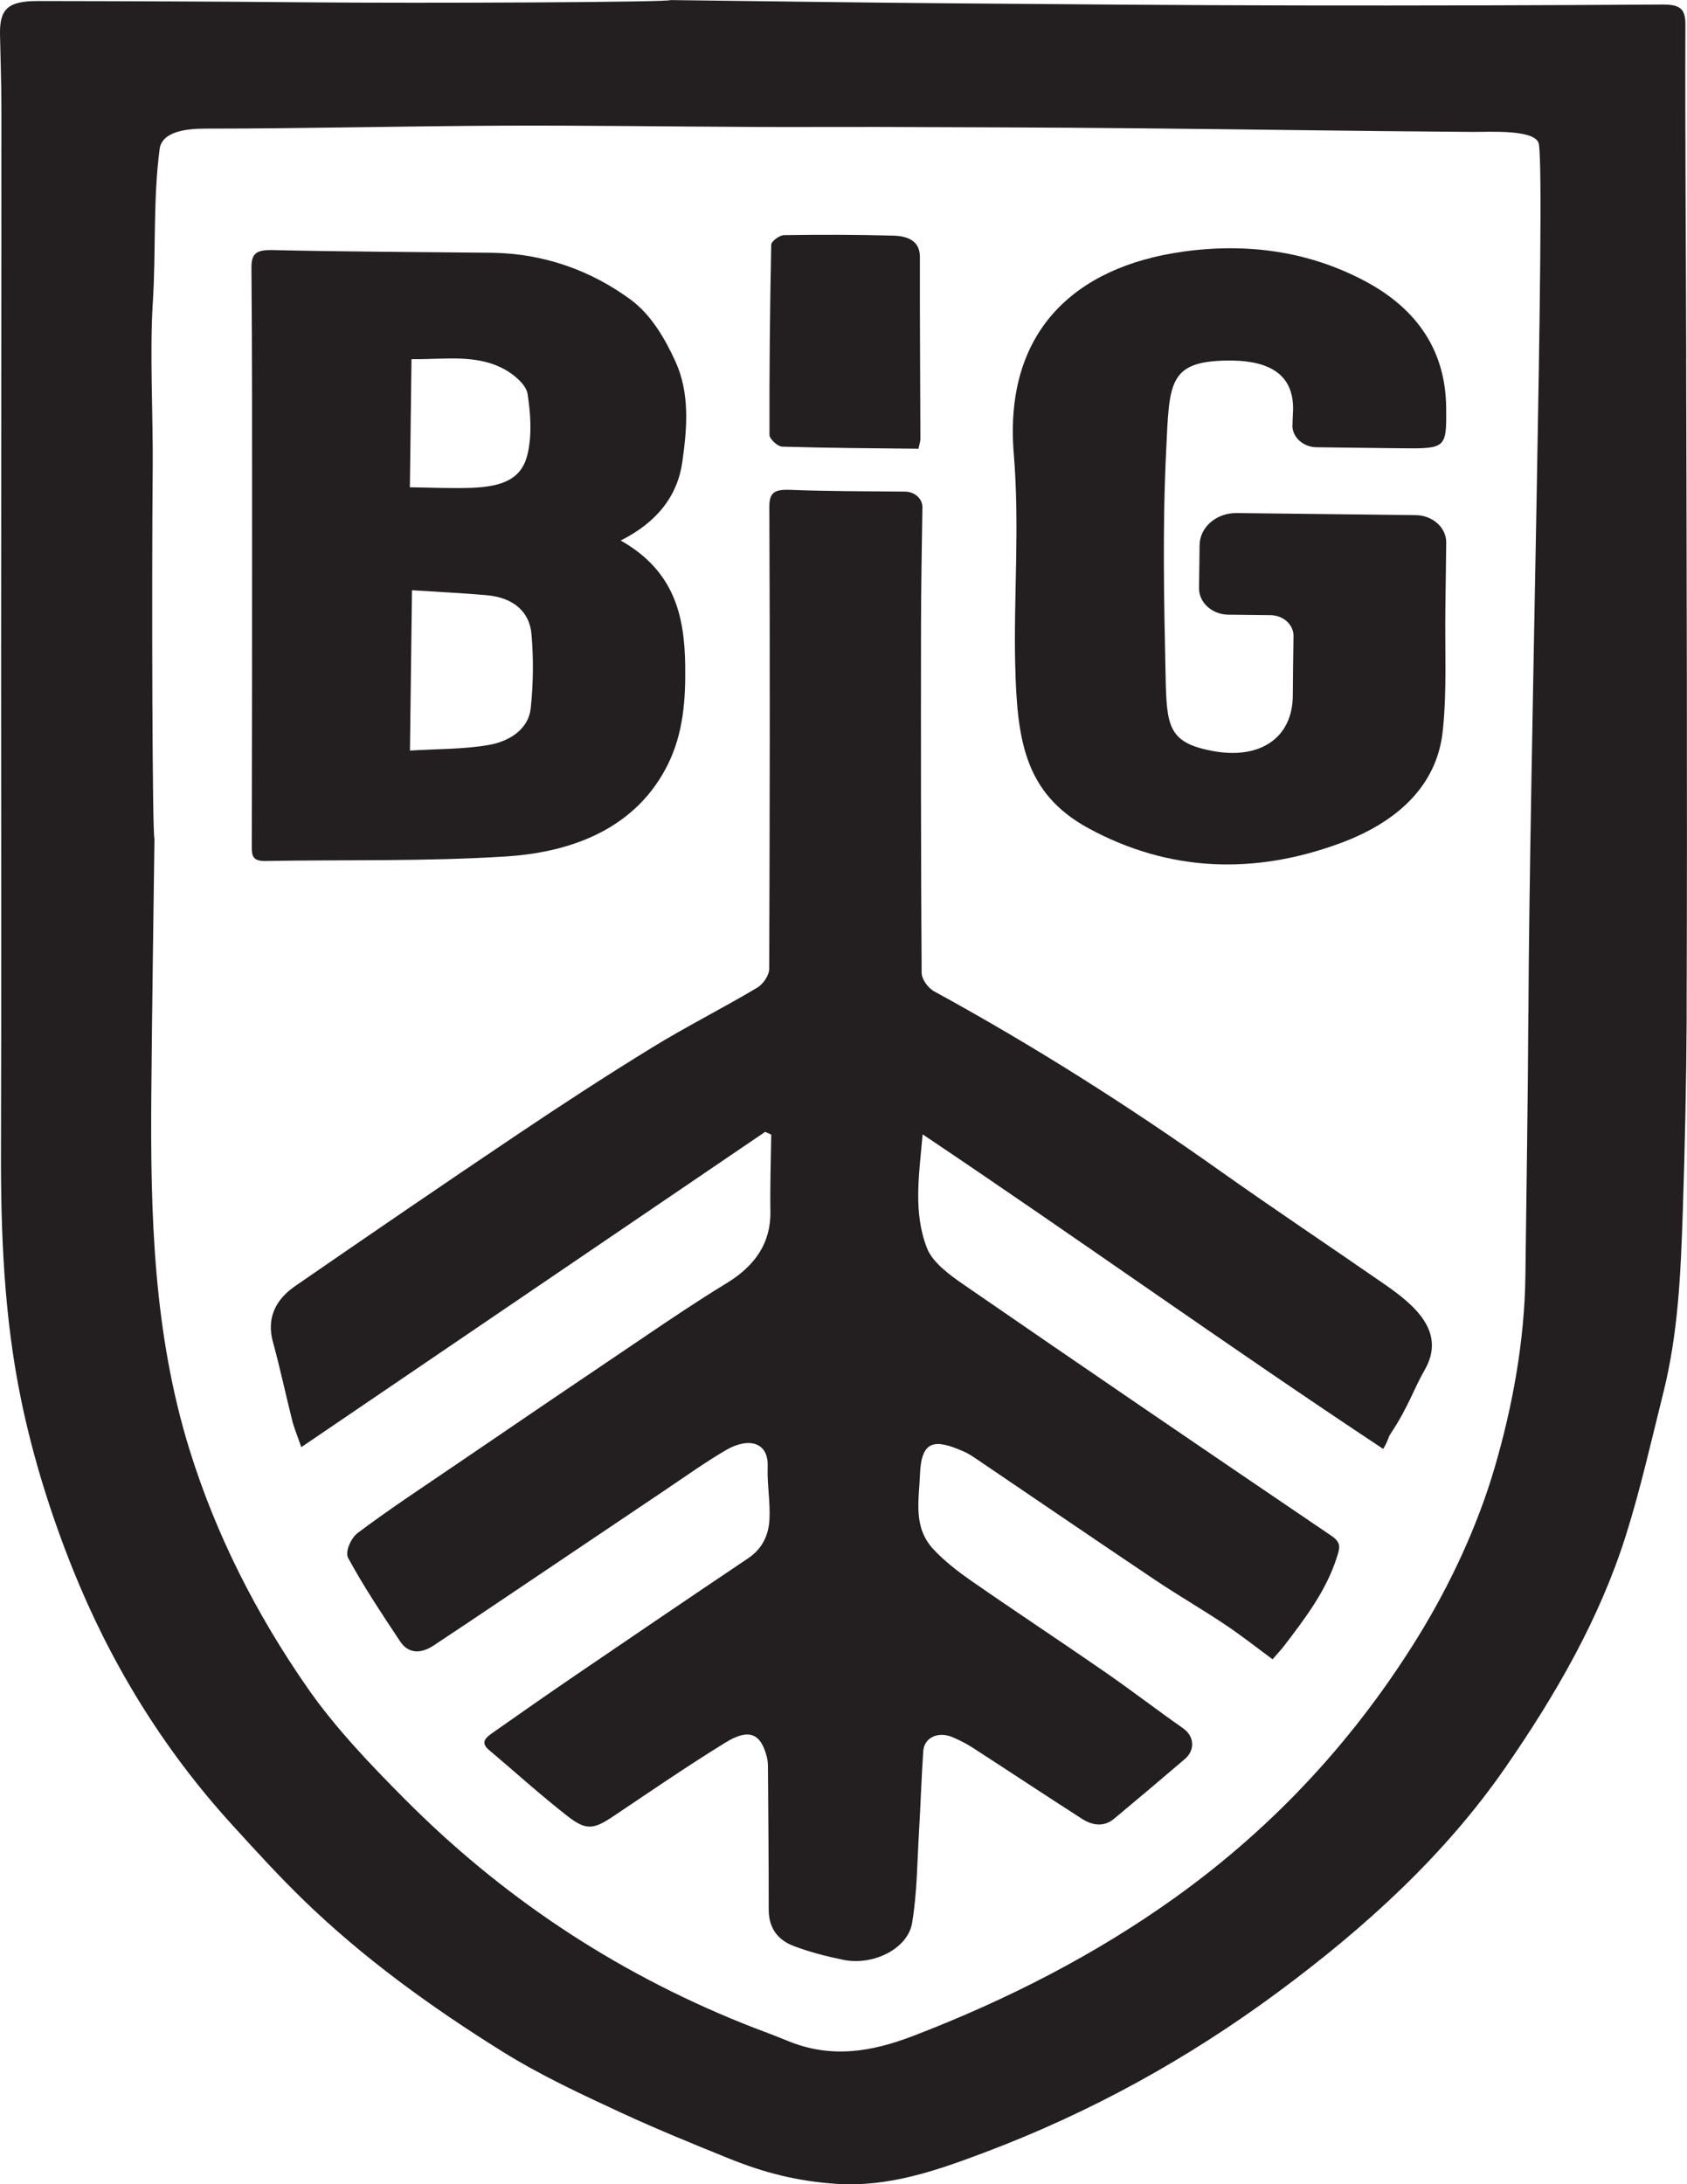
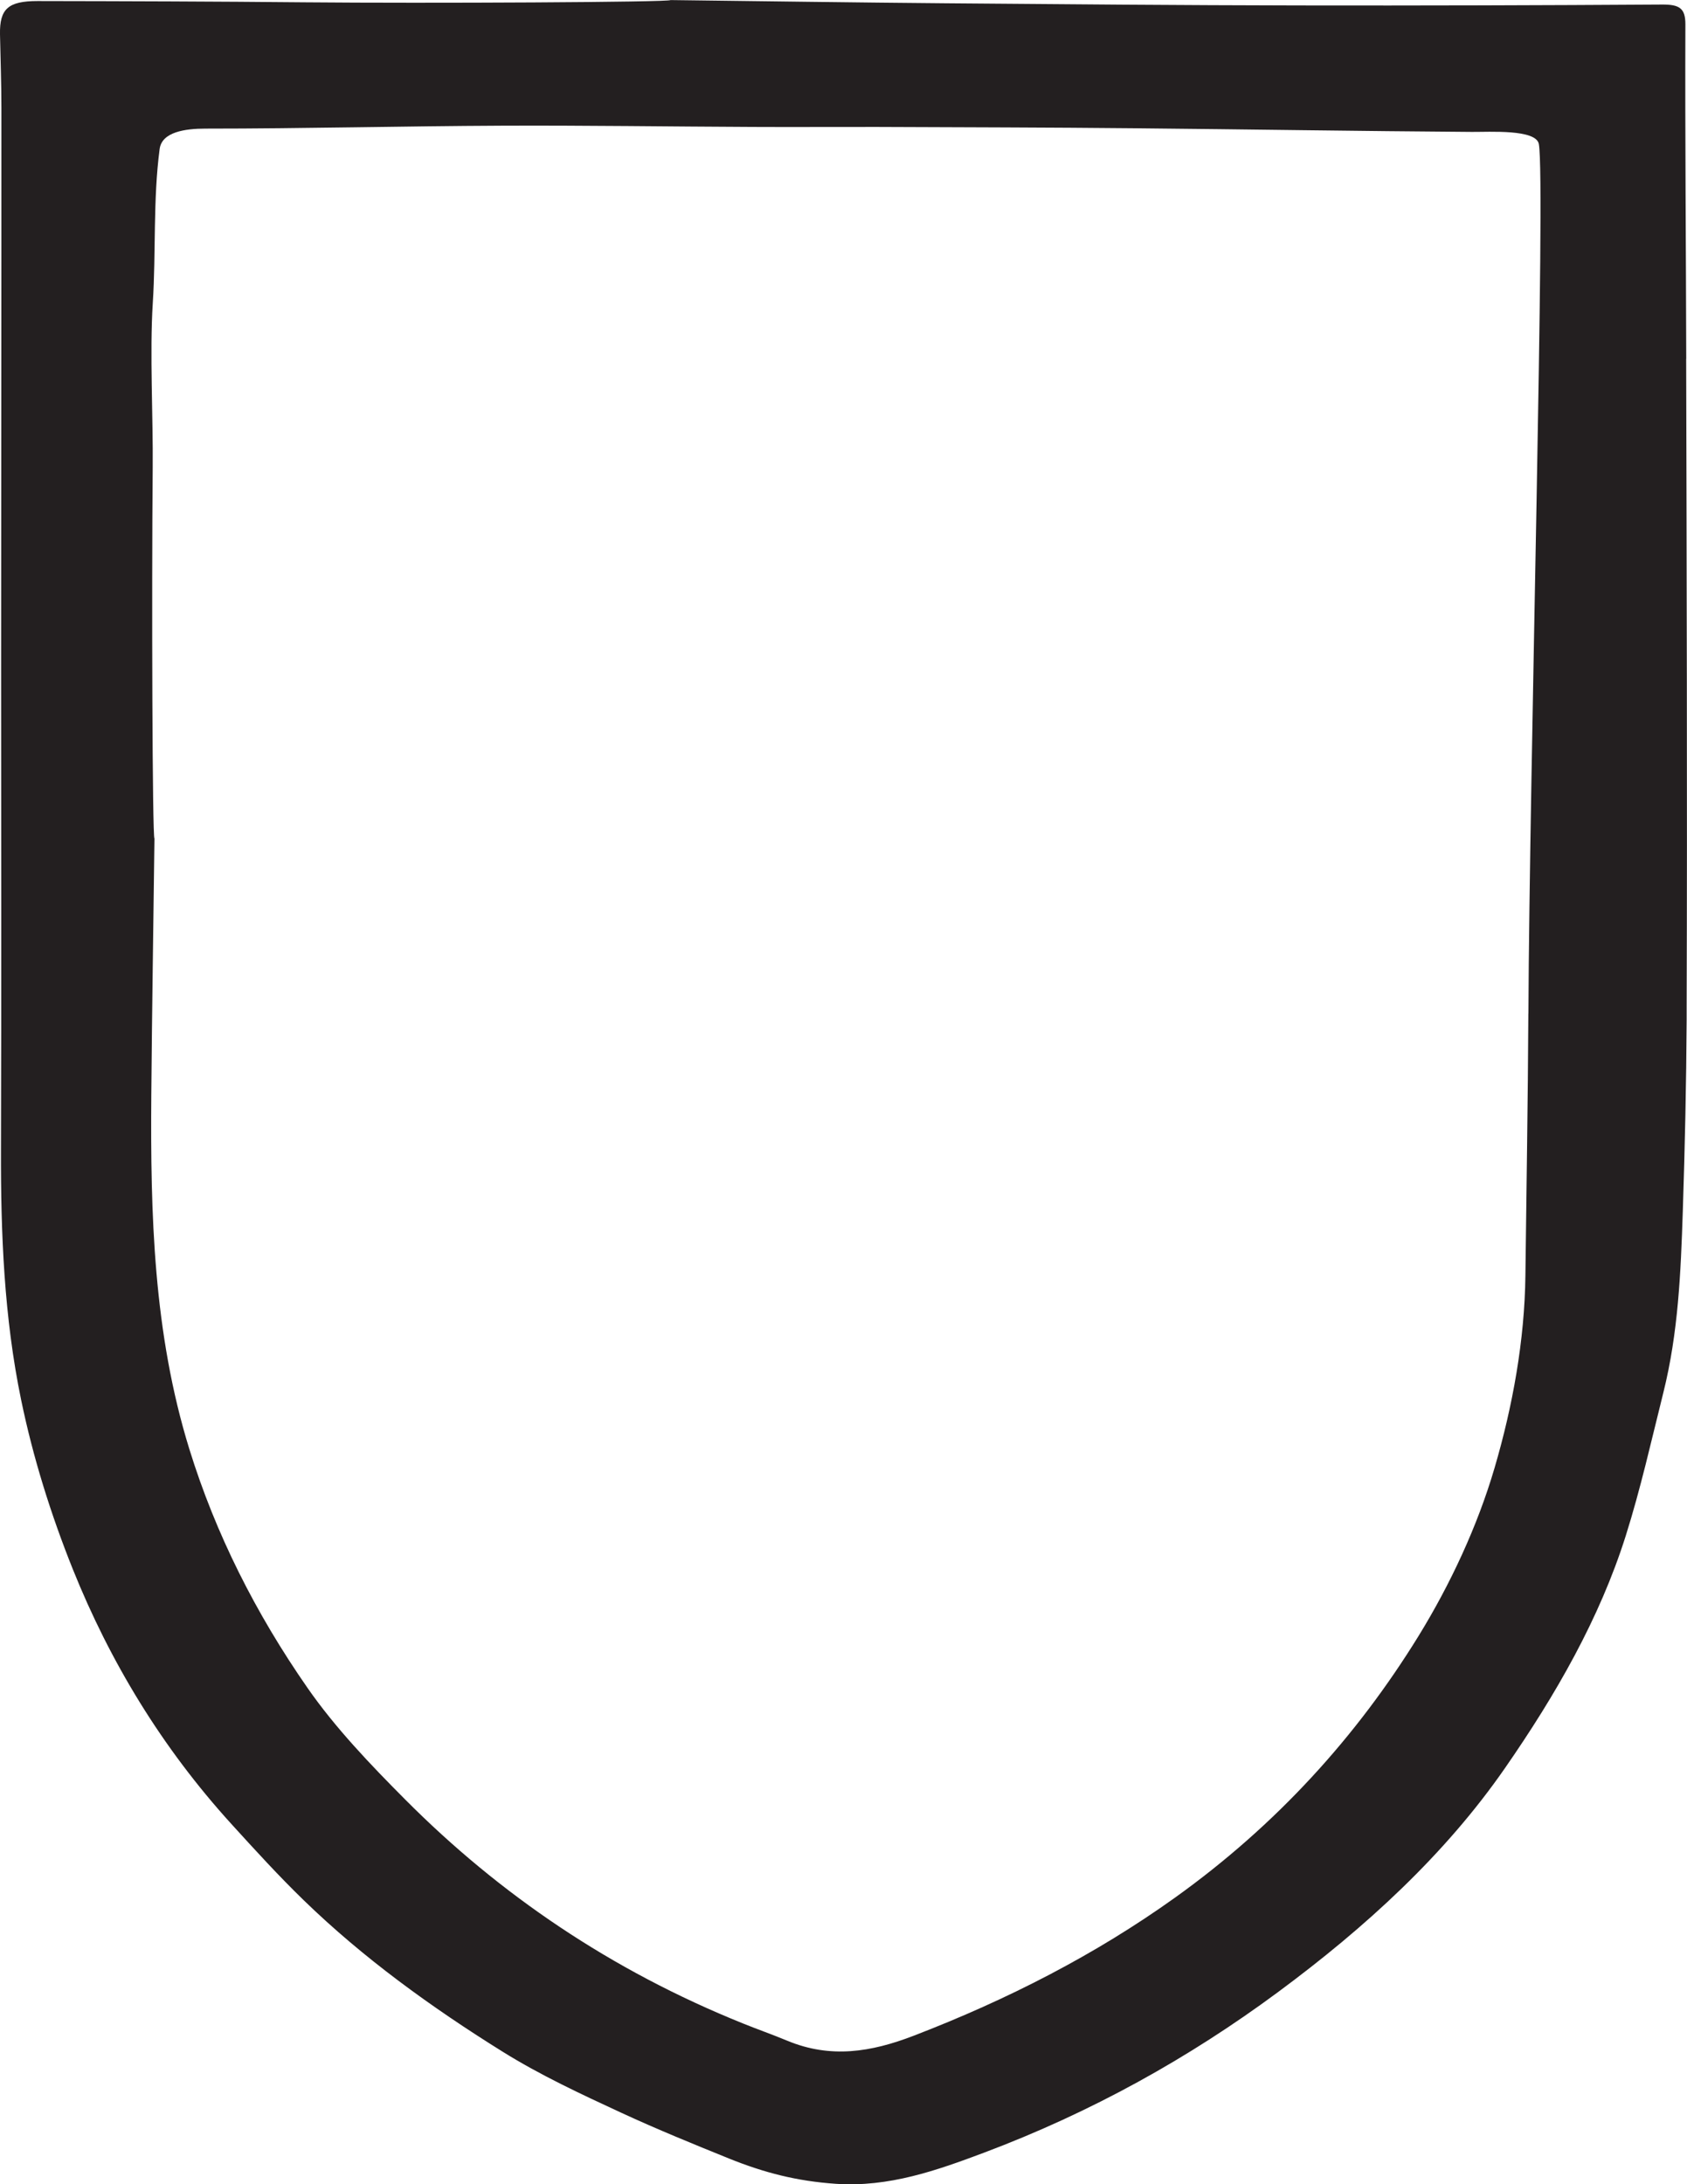
<svg xmlns="http://www.w3.org/2000/svg" id="Layer_2" data-name="Layer 2" viewBox="0 0 240.94 311.81">
  <defs>
    <style>
      .cls-1 {
        fill: #231f20;
        stroke-width: 0px;
      }
    </style>
  </defs>
  <g id="Layer_1-2" data-name="Layer 1">
    <g>
      <path class="cls-1" d="M240.83,51.22c-.03-15.92-.18-31.84-.12-47.76,0-2.3-.86-2.83-3.36-2.81-17.3.11-34.59.16-51.89.13-16.72-.03-33.43-.17-50.15-.31-13.18-.11-26.37-.3-39.55-.46,0,.31-34.81.48-52.21.32C30.82.21,18.08.17,5.35.15,1.14.15-.06,1.29,0,4.88c.07,3.51.2,7.02.2,10.53.01,25.83-.04,54.05-.04,79.88,0,22.93.05,45.87-.02,68.8-.04,11.98.44,23.97,2.88,35.76,1.69,8.18,4.23,16.32,7.39,24.19,5.27,13.1,12.65,25.37,22.66,36.37,3.35,3.68,6.71,7.37,10.32,10.87,8.44,8.19,18.15,15.23,28.43,21.63,5.33,3.32,11.2,6.06,17.03,8.75,5,2.31,10.11,4.39,15.22,6.46,5.1,2.06,9.76,3.25,15.3,3.63,7.58.52,14.44-1.92,21.13-4.43,15.37-5.77,29.3-13.53,41.99-22.91,12.62-9.33,23.88-19.65,32.45-32,7.27-10.48,13.51-21.35,17.24-33.13,2.13-6.74,3.67-13.63,5.38-20.47,2.14-8.57,2.49-17.14,2.78-25.9.3-9.12.5-18.24.55-27.36,0-.64,0-1.28,0-1.92.1-30.01,0-62.4-.07-92.41ZM218.28,144.69c-.06,12.47-.27,24.94-.42,37.42-.11,9.2-1.81,18.62-4.41,27.46-2.43,8.28-6.31,16.6-10.86,23.99-8.81,14.28-20.23,26.94-34.82,37.37-11.32,8.09-23.82,14.51-37.3,19.69-6.06,2.33-11.83,3.27-18.01.71-2.09-.87-4.24-1.62-6.34-2.47-18.85-7.58-34.78-18.44-48.22-31.94-5.03-5.05-10.02-10.27-13.97-15.95-7.42-10.66-13.14-22.01-16.88-34.08-5.15-16.64-5.57-33.58-5.44-50.59.1-12.2.3-24.4.45-36.6-.3,0-.41-35.3-.25-52.94.07-7.03-.44-16.47.01-23.48.47-7.32.02-14.72.98-22.01.32-2.44,3.65-2.91,6.52-2.91,14.14,0,28.28-.36,42.42-.42,11.92-.05,23.85.13,35.78.18,5.9.03,11.8-.01,17.71,0,12.29.05,24.59.07,36.88.19,16.04.15,32.09.41,48.13.52,2.48.02,9.15-.41,9.54,1.73.97,5.35-1.34,89.25-1.49,124.14Z" />
-       <path class="cls-1" d="M197.69,183.3c-7.83-5.43-15.78-10.72-23.54-16.22-12.99-9.21-26.51-17.79-40.73-25.56-.91-.5-1.79-1.75-1.79-2.66-.11-16.56-.11-33.12-.09-49.68,0-4.59.13-12.18.2-16.76.02-1.22-1.09-2.22-2.47-2.24-5.78-.05-11.11-.04-16.42-.25-2.46-.1-2.98.54-2.97,2.54.1,20.94.06,44.87-.02,65.81,0,.93-.82,2.18-1.72,2.72-4.92,2.93-10.1,5.53-14.97,8.52-6.54,4.01-12.95,8.19-19.28,12.44-10.64,7.14-21.2,14.37-31.73,21.63-2.93,2.02-4.08,4.7-3.18,7.98,1.02,3.71,1.81,7.47,2.75,11.2.26,1.05.7,2.06,1.3,3.82,22.44-15.24,44.35-30.13,66.25-45.01.4.18.47.21.87.39-.05,3.65-.18,7.31-.12,10.96.07,4.44-2.1,7.73-6.3,10.28-4.01,2.44-7.88,5.05-11.74,7.66-8.92,6.01-17.82,12.04-26.7,18.1-4.77,3.25-9.61,6.42-14.19,9.86-.99.74-1.85,2.71-1.38,3.57,2.21,4.08,4.83,8,7.43,11.92,1.19,1.79,2.98,1.77,4.77.59,3.17-2.09,6.32-4.21,9.48-6.33,7.87-5.29,15.72-10.58,23.6-15.87,2.88-1.93,5.7-3.96,8.72-5.72,3.09-1.8,6.06-1.22,5.92,2.38-.09,2.48.38,4.99.26,7.47-.11,2.15-.89,4.16-3.06,5.62-8.22,5.52-16.41,11.08-24.59,16.65-3.99,2.72-7.93,5.47-11.87,8.24-.91.64-1.87,1.35-.57,2.44,3.77,3.18,7.4,6.48,11.31,9.52,2.64,2.05,3.71,1.83,6.54-.07,5.28-3.54,10.51-7.13,15.95-10.48,3.34-2.06,5.05-1.34,5.91,2.05.12.47.16.96.16,1.44.05,6.79.11,13.57.11,20.36,0,2.39,1.07,4.26,3.61,5.21,2.26.85,4.66,1.47,7.07,1.96,4.22.86,9.16-1.57,9.79-5.23.73-4.28.73-8.66.99-12.99.23-3.86.35-7.72.61-11.58.13-1.92,2.11-2.86,4.15-2,1.03.43,2.03.94,2.94,1.53,5.19,3.36,10.34,6.77,15.54,10.11,1.47.95,3.12,1.26,4.63.01,3.39-2.82,6.76-5.66,10.1-8.52,1.49-1.27,1.38-3.25-.25-4.39-3.79-2.65-7.43-5.46-11.24-8.09-6.26-4.33-12.63-8.53-18.88-12.87-2-1.39-3.97-2.9-5.56-4.62-2.92-3.16-2.03-6.97-1.9-10.6.18-5,2.11-5.16,6.25-3.33.5.22.98.5,1.43.8,8.62,5.83,17.2,11.7,25.85,17.5,3.28,2.2,6.74,4.2,10.02,6.39,2.3,1.53,4.45,3.23,6.81,4.97.78-.9,1.23-1.37,1.61-1.87,3.07-3.99,6.08-7.98,7.57-12.69.42-1.33.7-2.06-.78-3.07-17.59-11.92-35.14-23.88-52.61-35.92-2.04-1.41-4.37-3.15-5.14-5.13-2.02-5.15-1.12-10.53-.63-16.26,22.33,14.97,43.61,30.24,65.78,44.91.75-1.23.67-1.59,1.05-2.15,2.59-3.92,3.22-6.23,4.87-9.11,3.17-5.52-1.56-9.35-5.76-12.27Z" />
-       <path class="cls-1" d="M95.36,109.18c2.25-4.51,2.57-9.34,2.5-14.2-.1-6.98-1.48-13.44-9.21-17.82,5.23-2.62,8.13-6.42,8.8-11.22.68-4.79,1.1-9.76-.98-14.33-1.46-3.21-3.47-6.69-6.43-8.86-5.55-4.07-12.29-6.59-19.93-6.67-10.38-.11-20.77-.14-31.15-.38-2.47-.06-3.06.56-3.05,2.56.11,12.2.09,24.39.09,36.59,0,15.33,0,30.66-.04,46,0,1.2.05,2.1,1.94,2.06,11.47-.2,22.98.08,34.4-.65,10.25-.66,18.78-4.51,23.06-13.08ZM58.78,51.27c4.68.08,9.47-.84,13.63,1.66,1.29.78,2.76,2.1,2.94,3.31.43,2.81.64,5.79.01,8.54-.79,3.44-3.28,4.69-8.06,4.86-2.79.1-5.6-.04-8.76-.08.08-6.14.15-12.09.23-18.3ZM58.55,107.14c.1-7.78.19-15.1.29-22.88,3.69.24,7.2.4,10.68.71,3.9.35,6.13,2.43,6.39,5.58.3,3.5.26,7.05-.11,10.55-.3,2.9-2.89,4.71-6.01,5.25-3.56.62-7.28.55-11.25.8Z" />
-       <path class="cls-1" d="M184.58,60.7c-.02,1.71,1.52,3.12,3.45,3.15,4.05.05,7.9.09,11.75.14,6.79.08,6.83.08,6.76-5.91-.1-7.8-3.94-13.9-11.61-17.96-7.99-4.24-16.77-5.48-25.95-4.2-15.57,2.17-25.63,11.48-24.19,28.87.86,10.45-.03,20.49.2,29.96.26,10.7,1.22,18.47,10.49,23.5,11.51,6.25,23.67,6.64,35.91,2.13,8.04-2.96,13.84-8.11,14.67-16.05.61-5.78.29-11.63.37-17.44.05-3.16.08-6.31.12-9.41.03-2.15-1.92-3.91-4.34-3.94l-25.59-.3c-2.89-.03-5.26,2.01-5.29,4.57l-.08,6.14c-.03,2.07,1.85,3.77,4.19,3.8l6.02.07c1.83.02,3.3,1.35,3.28,2.98-.04,2.9-.09,5.71-.1,8.51-.03,5.98-4.63,9.17-11.43,7.9-6.4-1.19-6.59-3.54-6.74-10.82-.23-10.88-.45-21.08.08-31.97.47-9.68.24-12.83,8.69-12.95,4.99-.07,9.79,1.27,9.42,7.47-.04.58-.05,1.16-.06,1.76Z" />
-       <path class="cls-1" d="M111.67,63.76c6.49.2,12.99.23,19.51.3.16-.8.27-1.09.27-1.38-.02-8.67-.09-17.34-.07-26,0-2.28-1.69-2.98-3.8-3.04-5.2-.14-10.4-.15-15.6-.07-.65,0-1.82.88-1.83,1.36-.19,9.05-.28,18.1-.25,27.15,0,.58,1.14,1.65,1.78,1.67Z" />
    </g>
  </g>
</svg>